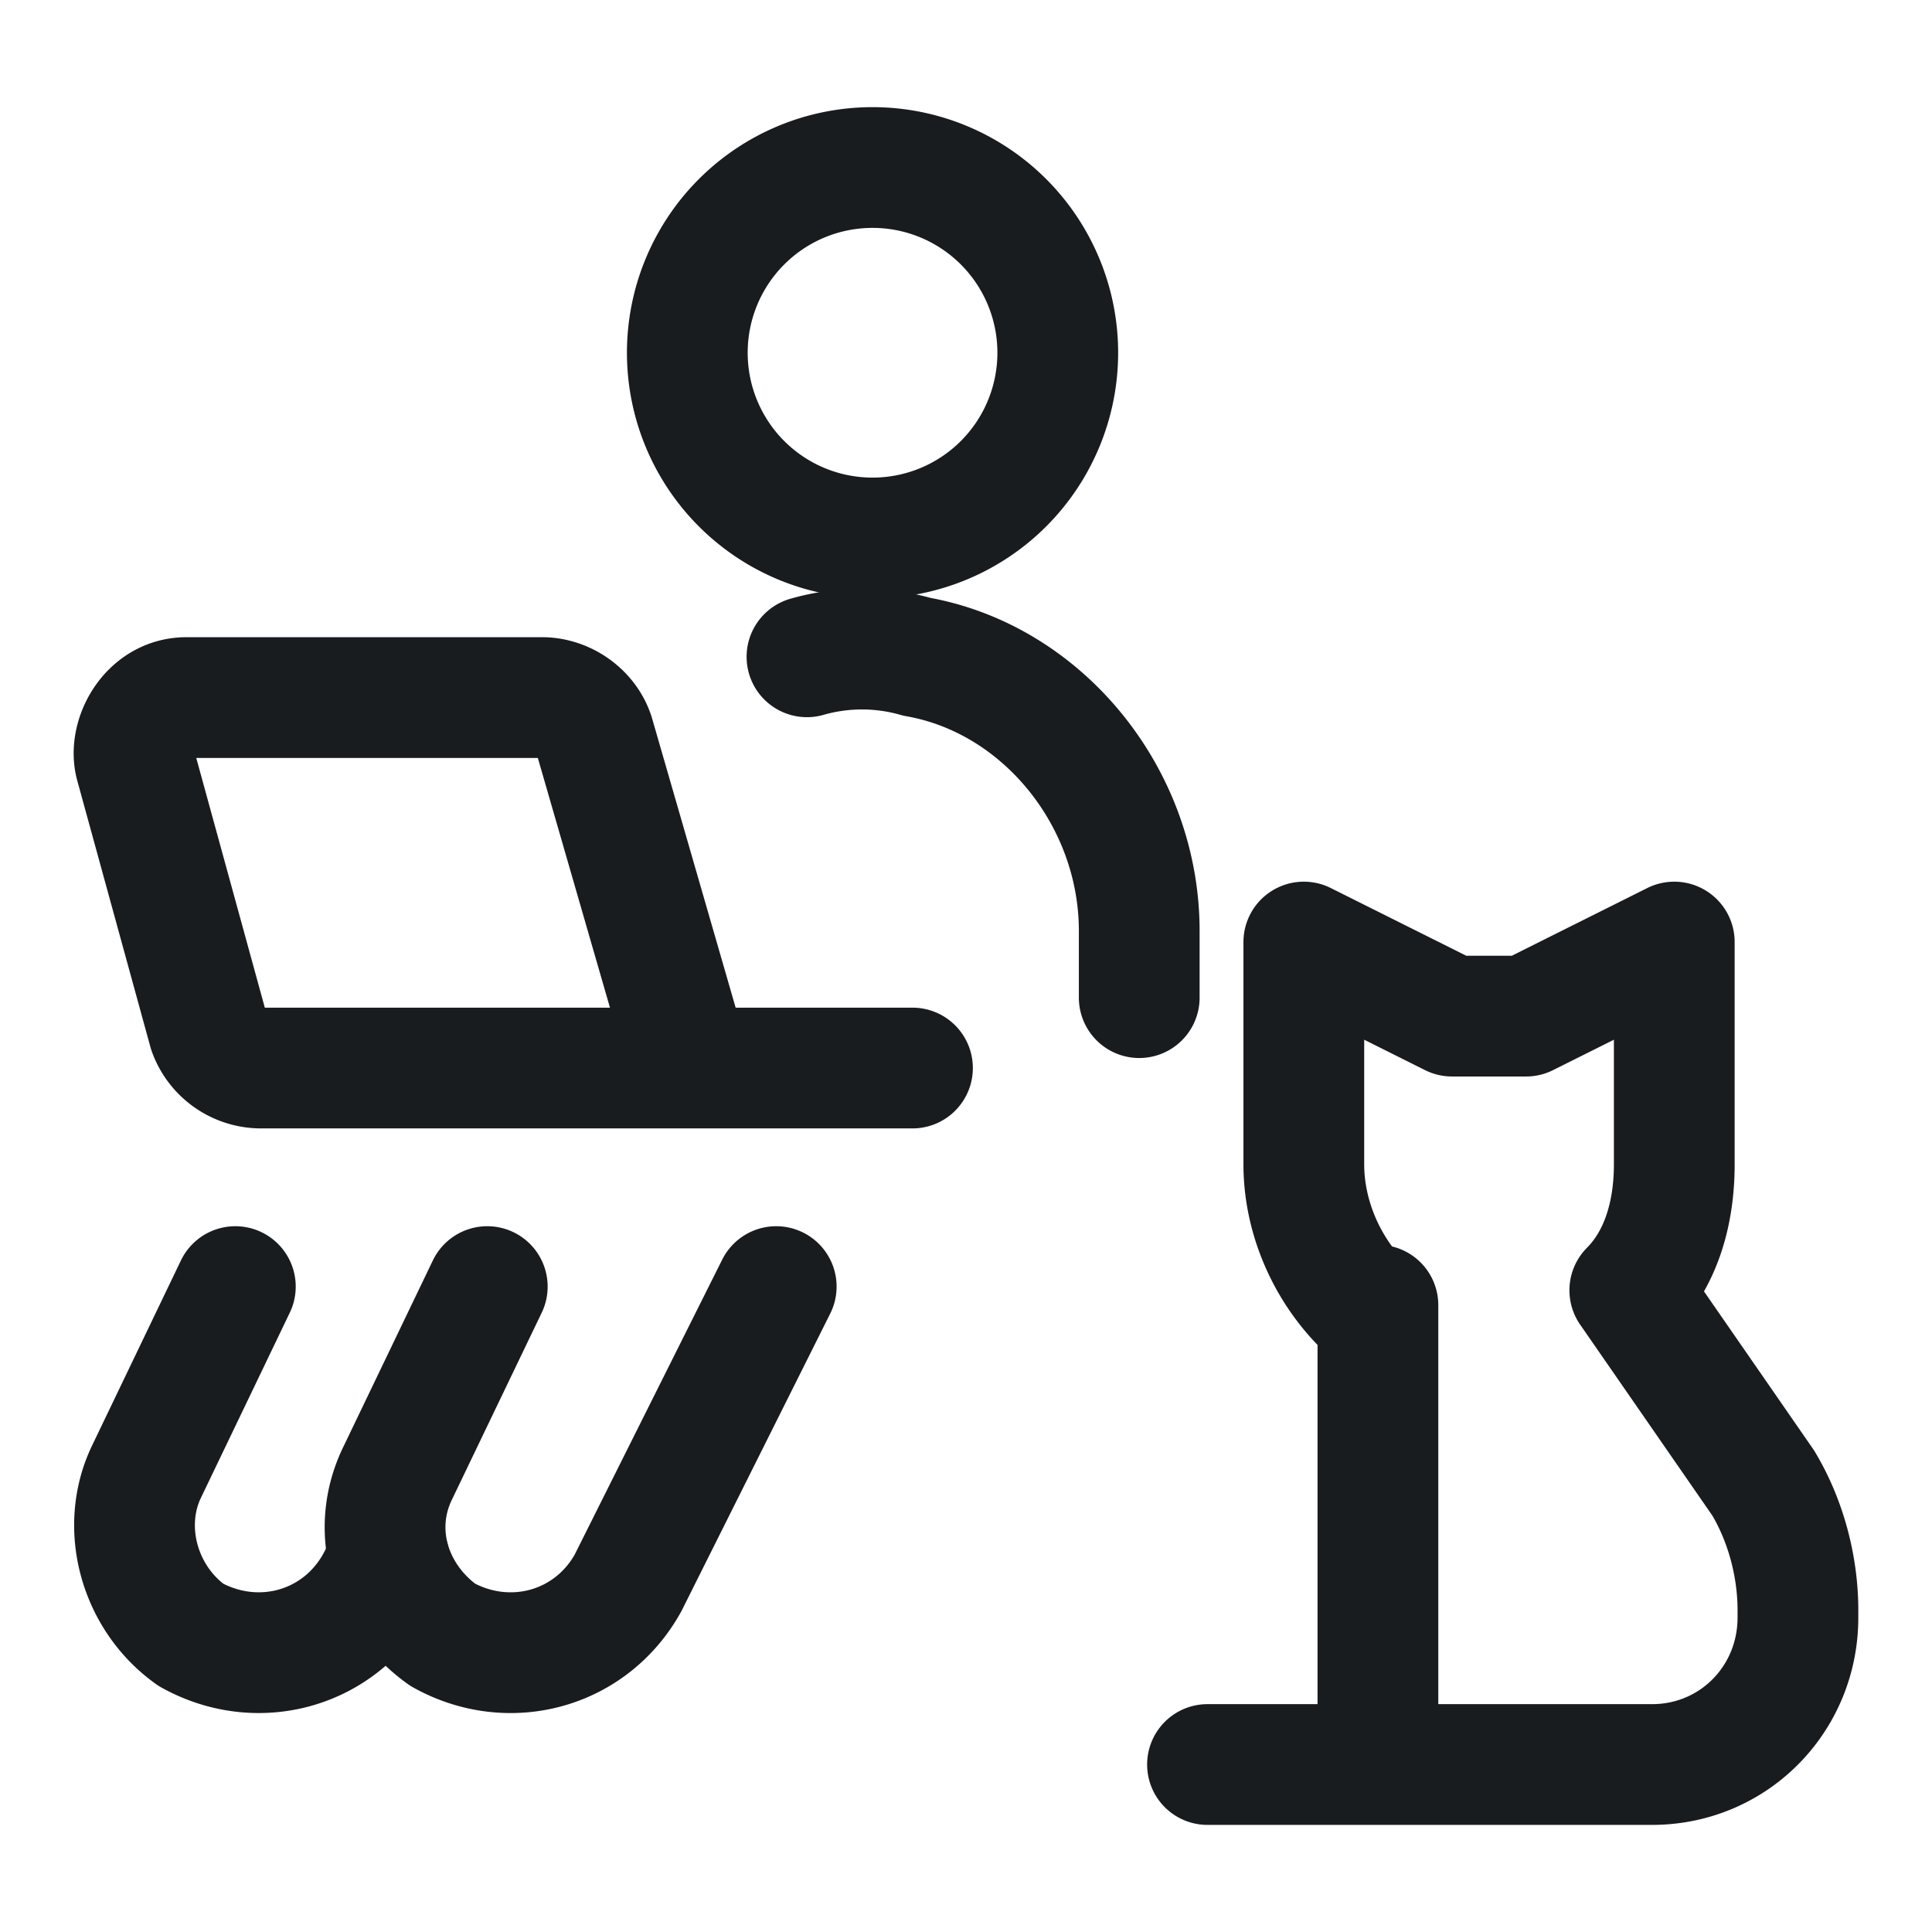
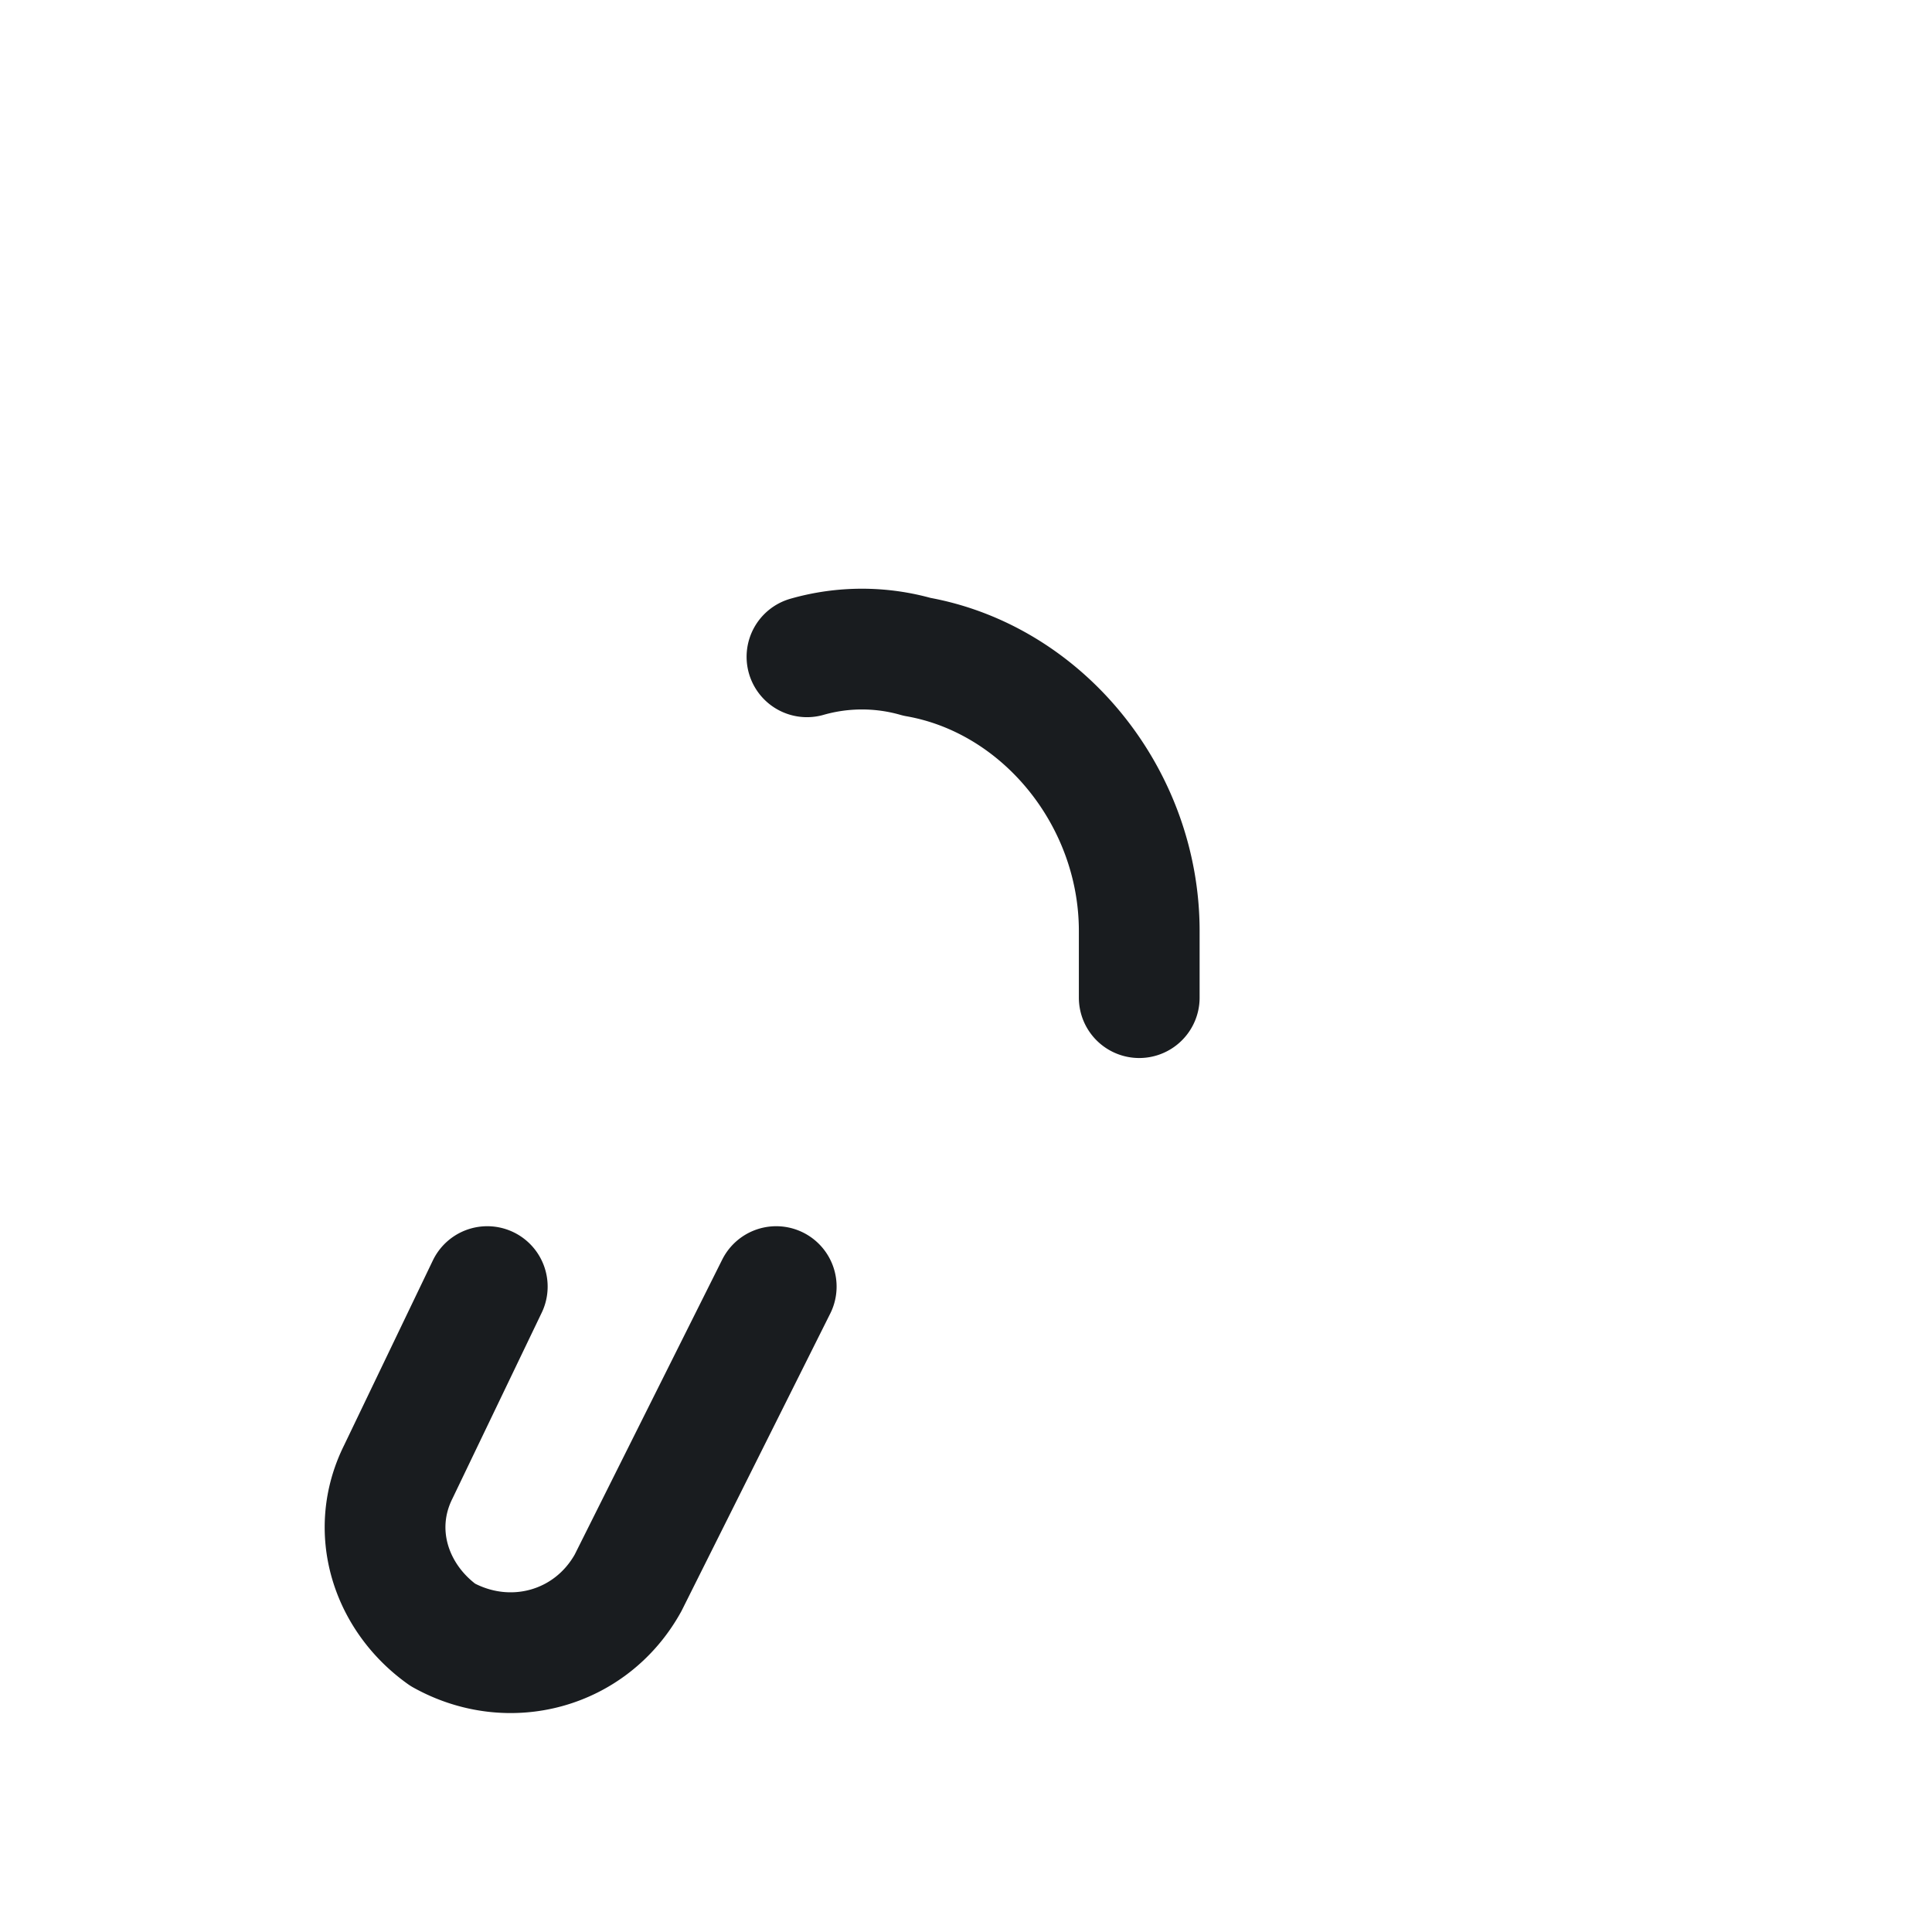
<svg xmlns="http://www.w3.org/2000/svg" fill="none" viewBox="0 0 48 48">
  <g stroke="#191C1F" stroke-linecap="round" stroke-linejoin="round" stroke-miterlimit="10" stroke-width="3">
    <path d="m19.285 31.965-3.682 7.363c-.92 1.657-2.945 2.21-4.602 1.289-1.289-.92-1.84-2.577-1.105-4.05l2.21-4.602M28.304 24.786v-1.657c0-3.313-2.393-6.259-5.522-6.811a4.97 4.97 0 0 0-2.733 0" />
-     <path d="m5.847 31.965-2.209 4.602c-.66 1.38-.184 3.13 1.105 4.05 1.657.92 3.682.368 4.602-1.289l.32-.604M21.678 13.366a4.602 4.602 0 1 0 0-9.204 4.602 4.602 0 0 0 0 9.204ZM17.149 26.535H6.472a1.384 1.384 0 0 1-1.289-.92l-1.818-6.622c-.179-.67.346-1.662 1.266-1.662h8.836c.552 0 1.105.368 1.289.92l2.393 8.284ZM22.67 26.535h-5.522M40.492 32.057c.736-.737 1.105-1.841 1.105-3.13v-5.522l-3.682 1.84h-1.84l-3.682-1.84v5.522c0 1.289.552 2.578 1.472 3.498M40.493 32.058l3.313 4.786c.553.92.863 2.056.863 3.161v.184c0 2.025-1.599 3.65-3.624 3.65H30M34.234 32.426v11.413" />
  </g>
</svg>